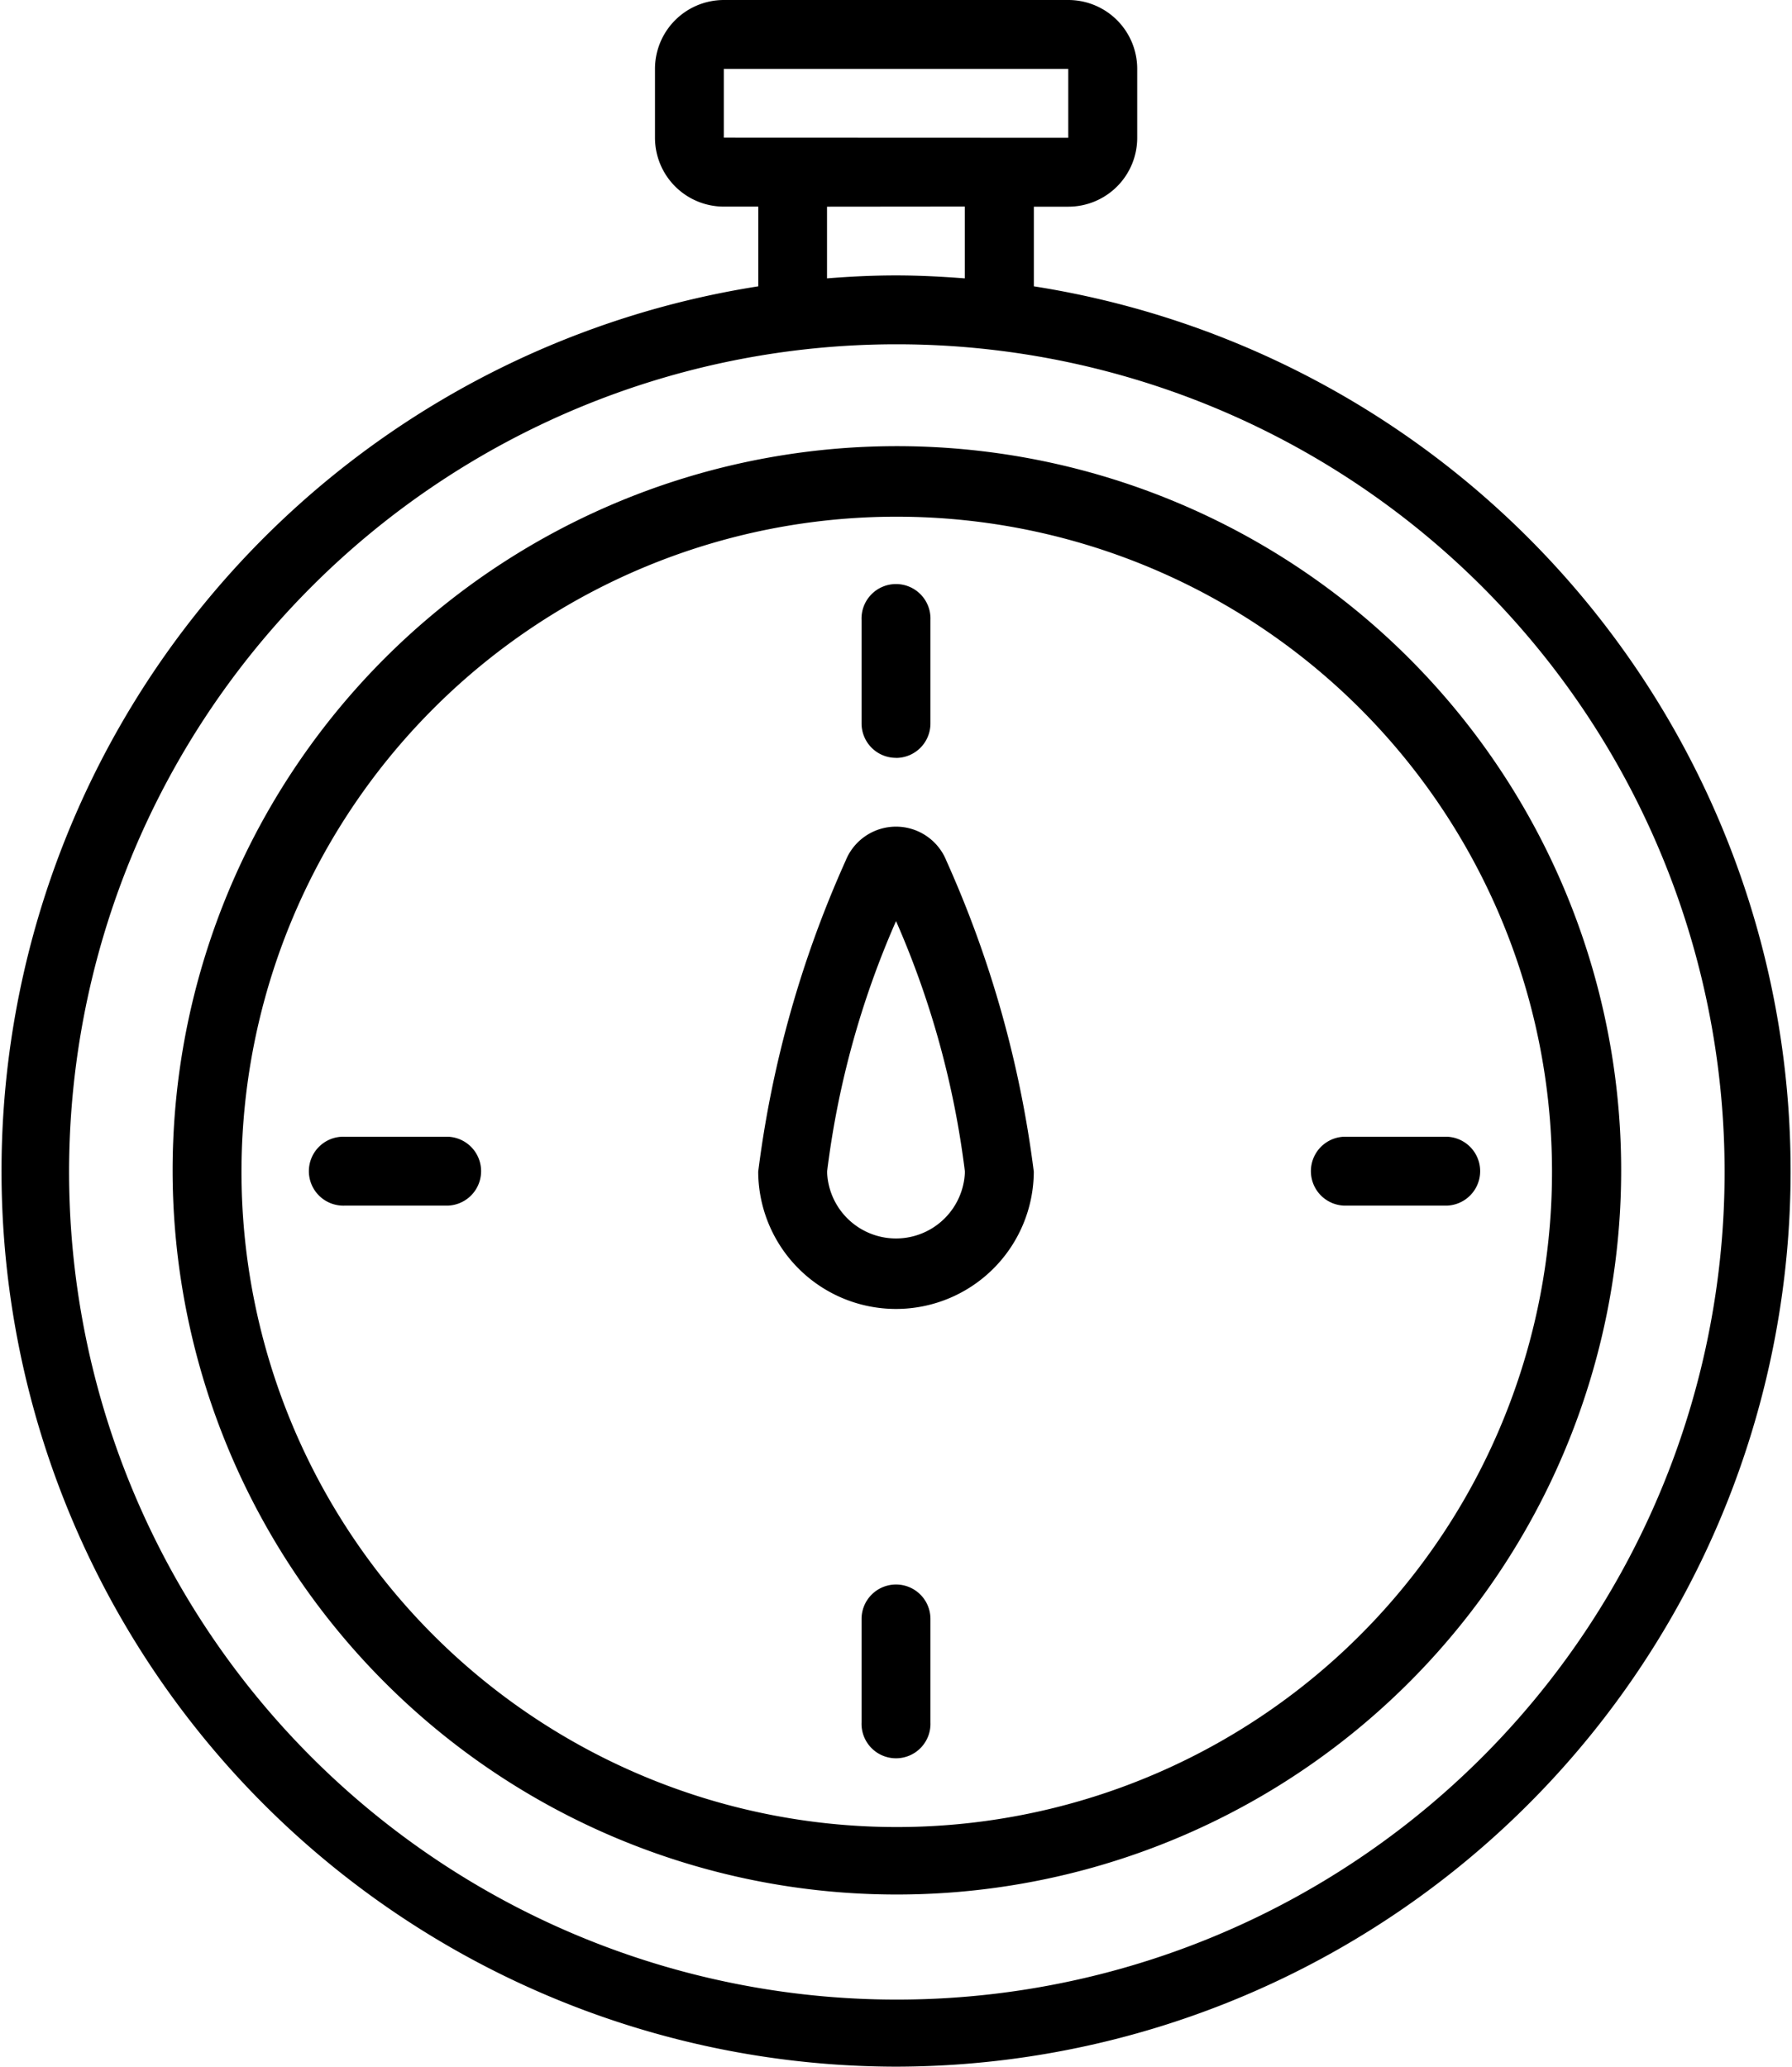
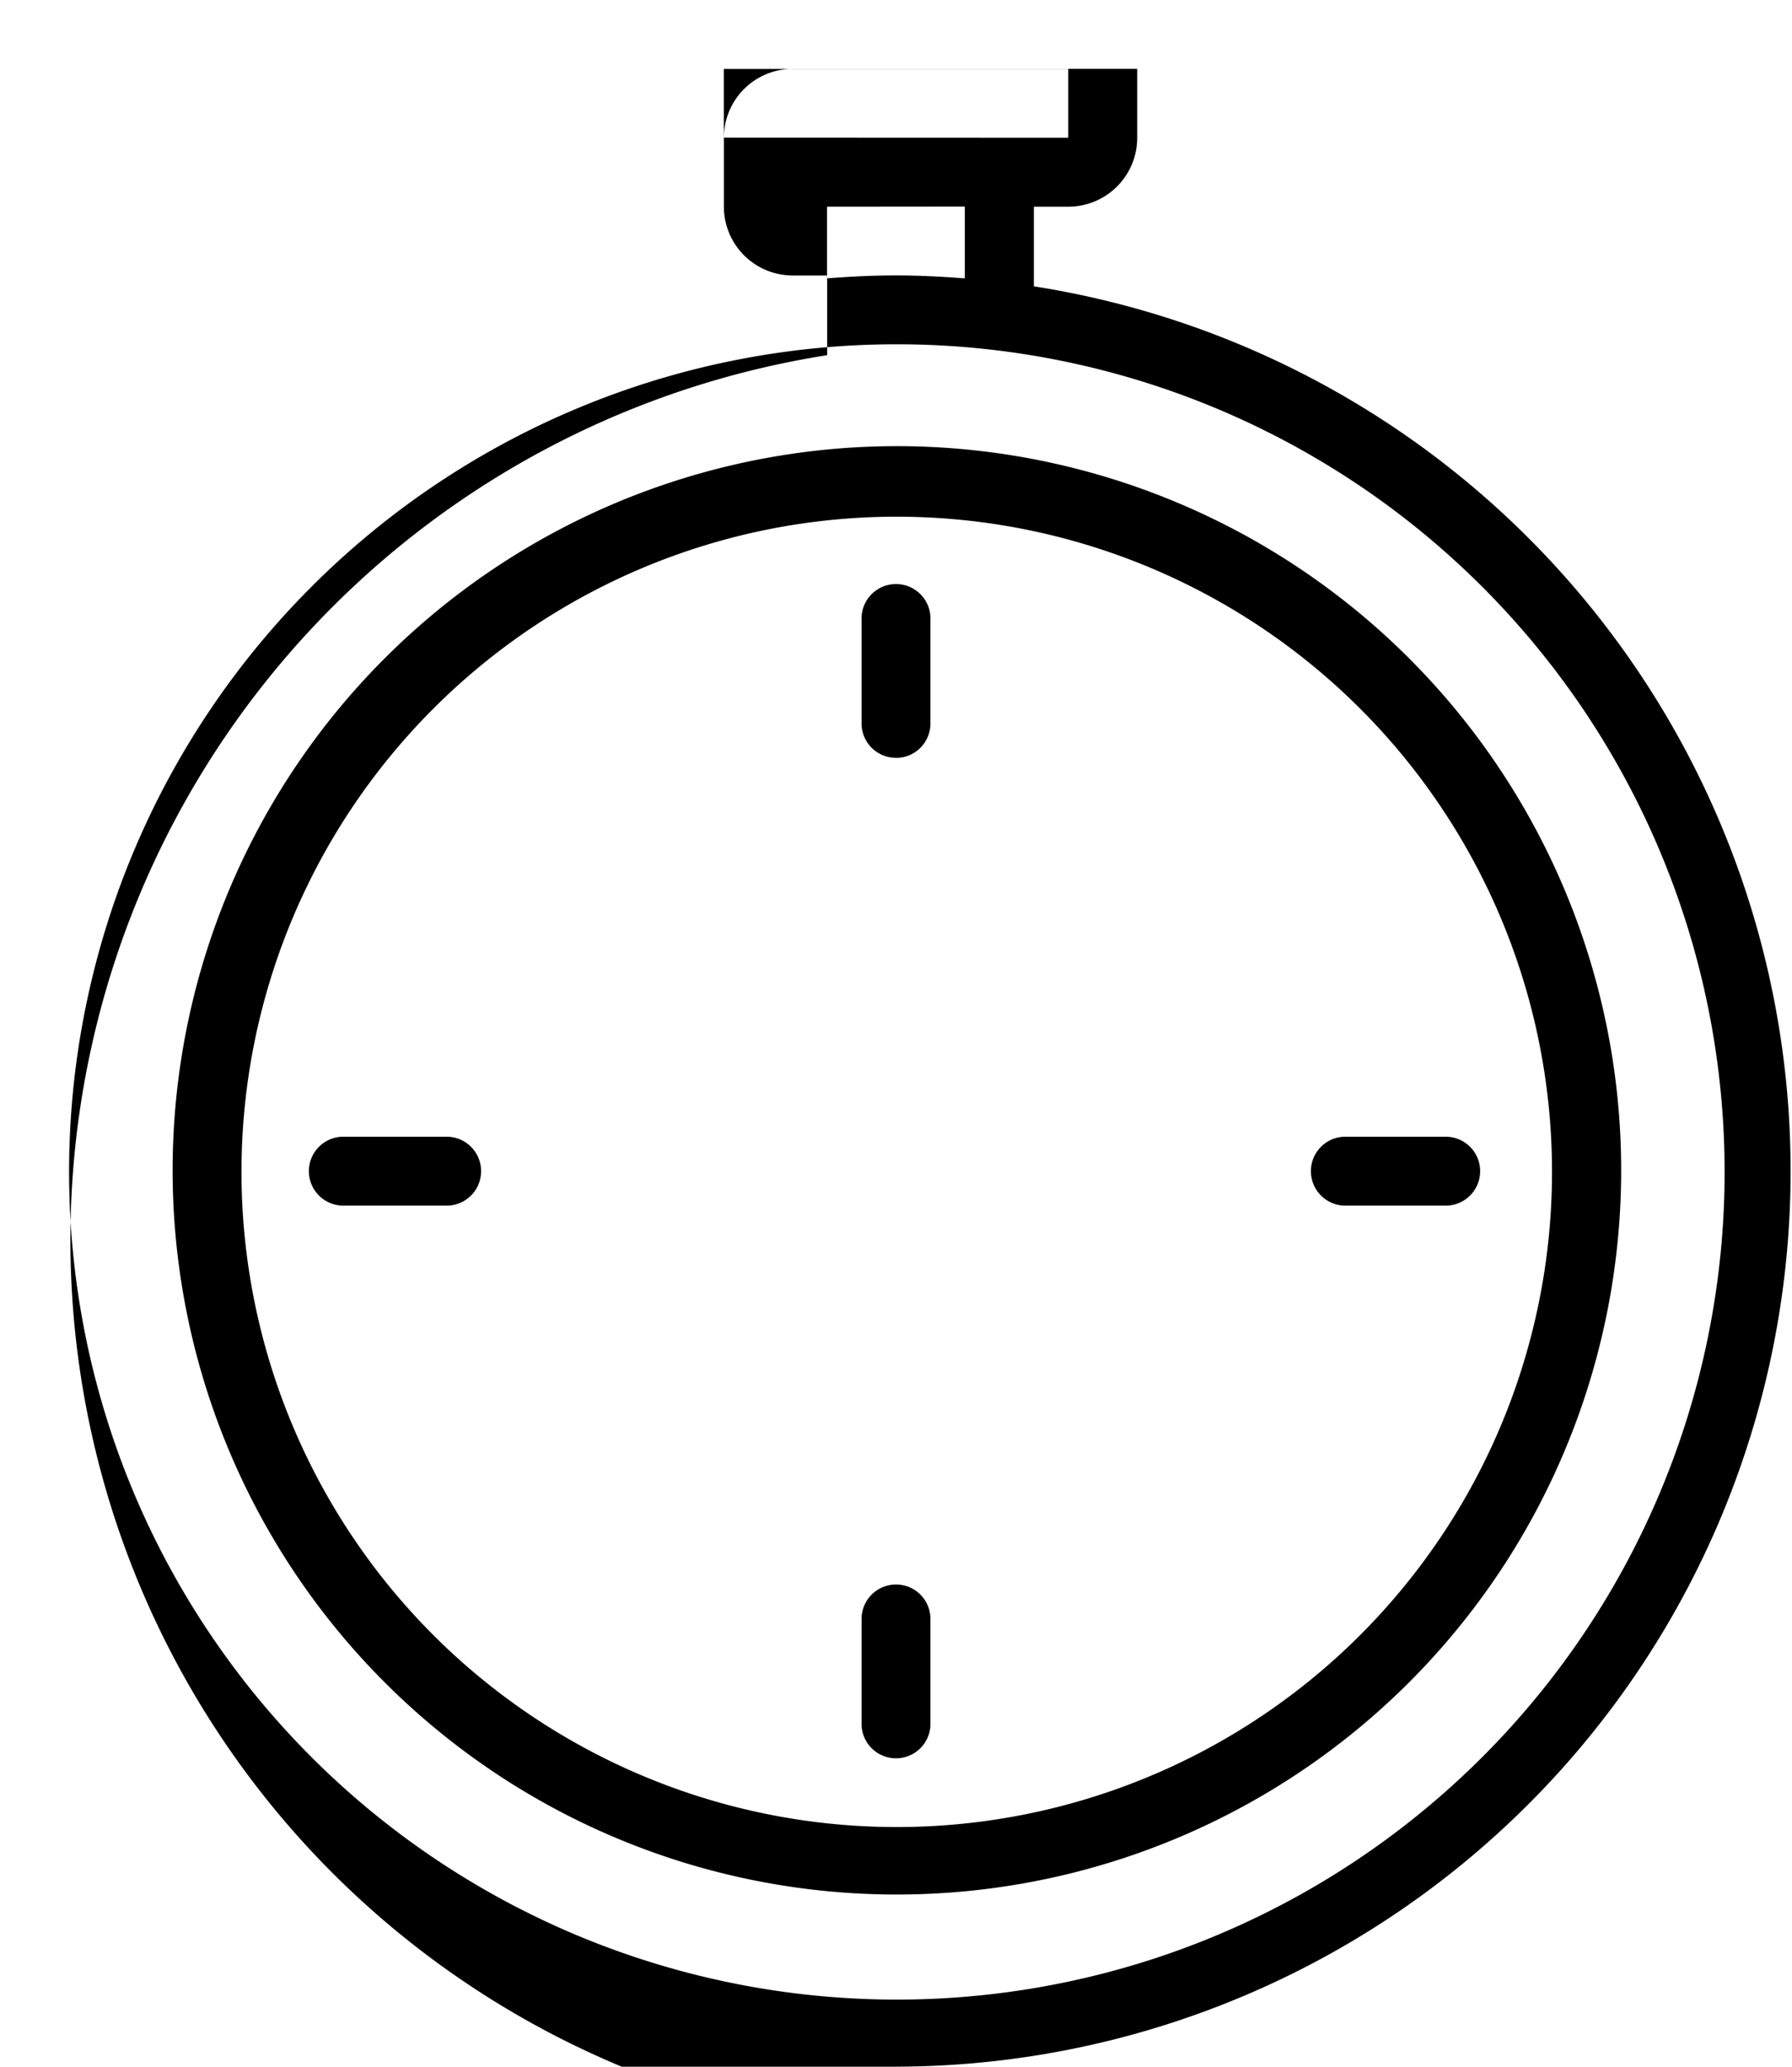
<svg xmlns="http://www.w3.org/2000/svg" width="26.771" height="30.879" viewBox="0 0 26.771 30.879">
  <g data-name="Groupe 1145">
-     <path data-name="Tracé 2298" d="M13.386 30.878a13.381 13.381 0 0 0 2.059-26.6v-1.19h.515a1.029 1.029 0 0 0 1.029-1.029v-1.03A1.029 1.029 0 0 0 15.96 0h-5.146a1.029 1.029 0 0 0-1.029 1.029v1.029a1.029 1.029 0 0 0 1.029 1.029h.514v1.191a13.381 13.381 0 0 0 2.059 26.6zM10.813 2.057V1.03h5.146v1.029zm3.6 1.029v1.073c-.34-.026-.683-.044-1.029-.044s-.689.017-1.029.044V3.088zm-1.029 2.058a12.366 12.366 0 1 1-8.73 3.622 12.351 12.351 0 0 1 8.73-3.622z" />
+     <path data-name="Tracé 2298" d="M13.386 30.878a13.381 13.381 0 0 0 2.059-26.6v-1.19h.515a1.029 1.029 0 0 0 1.029-1.029v-1.03h-5.146a1.029 1.029 0 0 0-1.029 1.029v1.029a1.029 1.029 0 0 0 1.029 1.029h.514v1.191a13.381 13.381 0 0 0 2.059 26.6zM10.813 2.057V1.03h5.146v1.029zm3.6 1.029v1.073c-.34-.026-.683-.044-1.029-.044s-.689.017-1.029.044V3.088zm-1.029 2.058a12.366 12.366 0 1 1-8.73 3.622 12.351 12.351 0 0 1 8.73-3.622z" />
    <path data-name="Tracé 2299" d="M13.386 28.306a10.82 10.82 0 1 0-7.638-3.169 10.807 10.807 0 0 0 7.638 3.169zm0-20.586a9.789 9.789 0 1 1-6.911 2.867 9.778 9.778 0 0 1 6.911-2.867z" />
-     <path data-name="Tracé 2300" d="M13.386 19.557a2.059 2.059 0 0 0 2.058-2.051 16.3 16.3 0 0 0-1.305-4.644.811.811 0 0 0-1.507 0 16.289 16.289 0 0 0-1.305 4.644 2.059 2.059 0 0 0 2.059 2.051zm0-5.795a13.372 13.372 0 0 1 1.029 3.744 1.03 1.03 0 0 1-2.059 0 13.347 13.347 0 0 1 1.03-3.744z" />
    <path data-name="Tracé 2301" d="M13.386 11.324a.514.514 0 0 0 .514-.515V9.264a.515.515 0 1 0-1.029 0v1.544a.514.514 0 0 0 .515.515z" />
    <path data-name="Tracé 2302" d="M5.152 18.013h1.543a.515.515 0 0 0 0-1.029H5.152a.515.515 0 1 0 0 1.029z" />
    <path data-name="Tracé 2303" d="M13.386 23.674a.515.515 0 0 0-.515.515v1.544a.515.515 0 1 0 1.029 0v-1.544a.514.514 0 0 0-.514-.515z" />
    <path data-name="Tracé 2304" d="M20.076 18.013h1.544a.515.515 0 0 0 0-1.029h-1.544a.515.515 0 0 0 0 1.029z" />
  </g>
</svg>